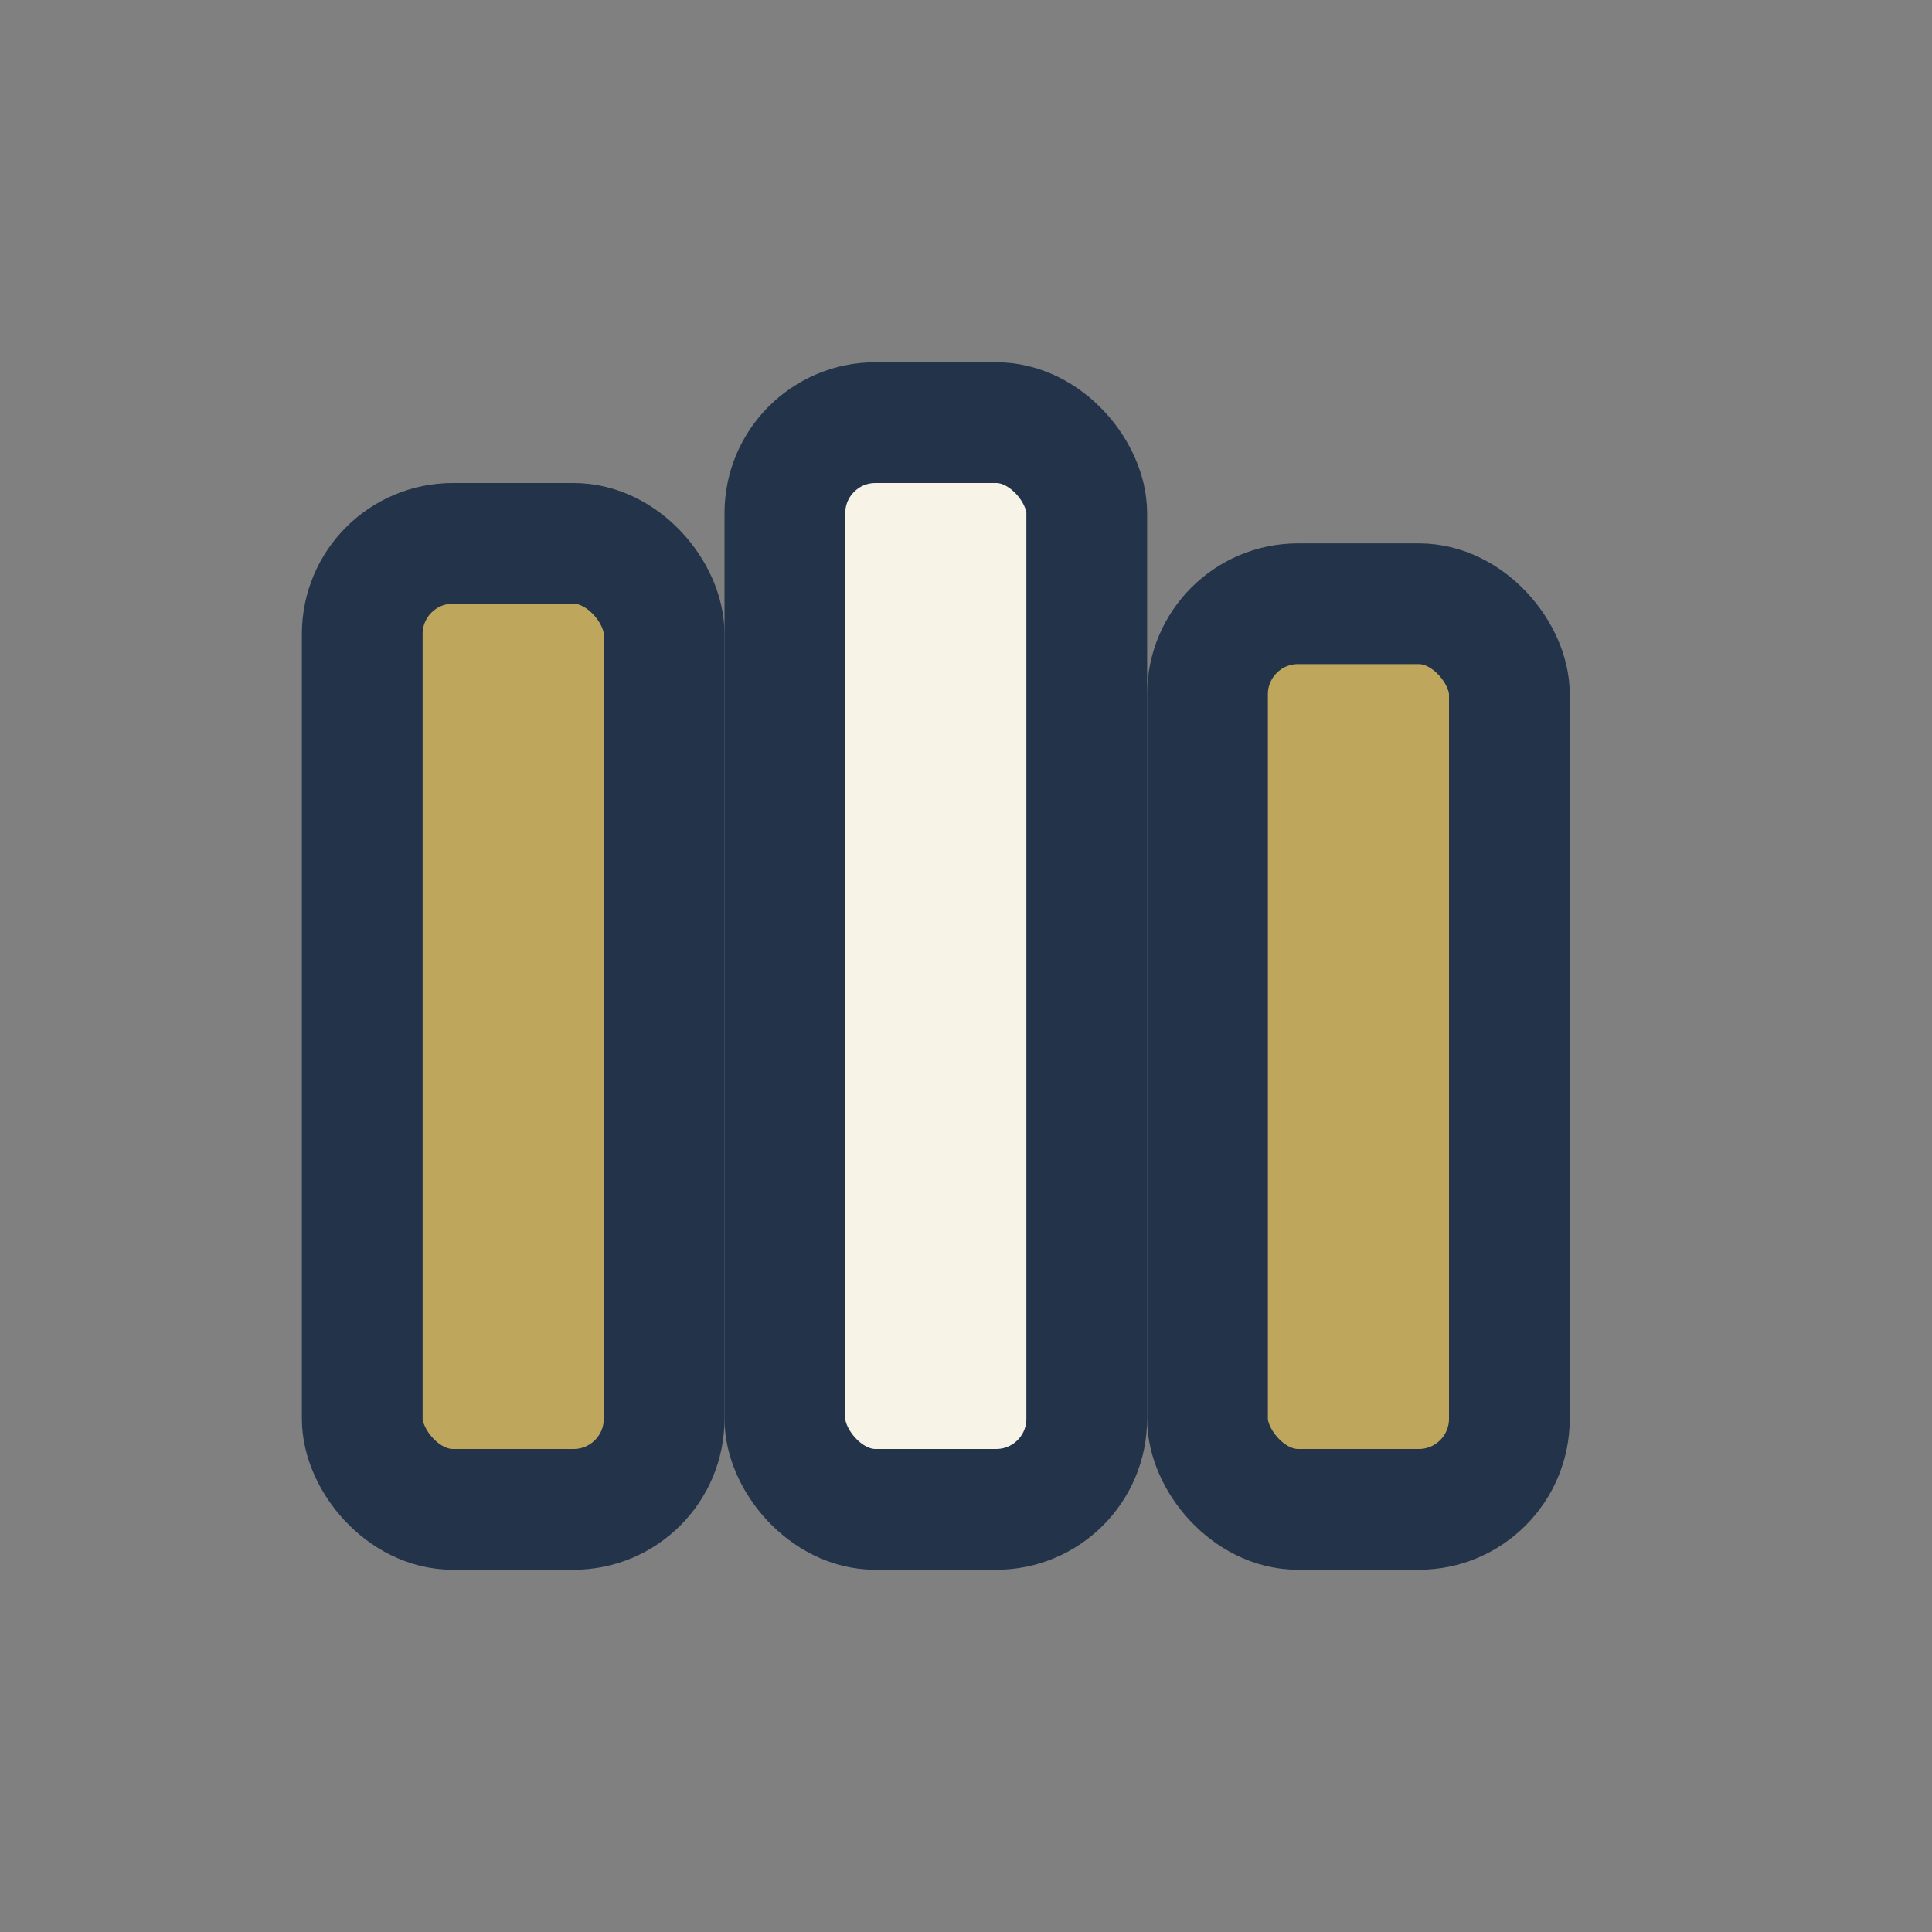
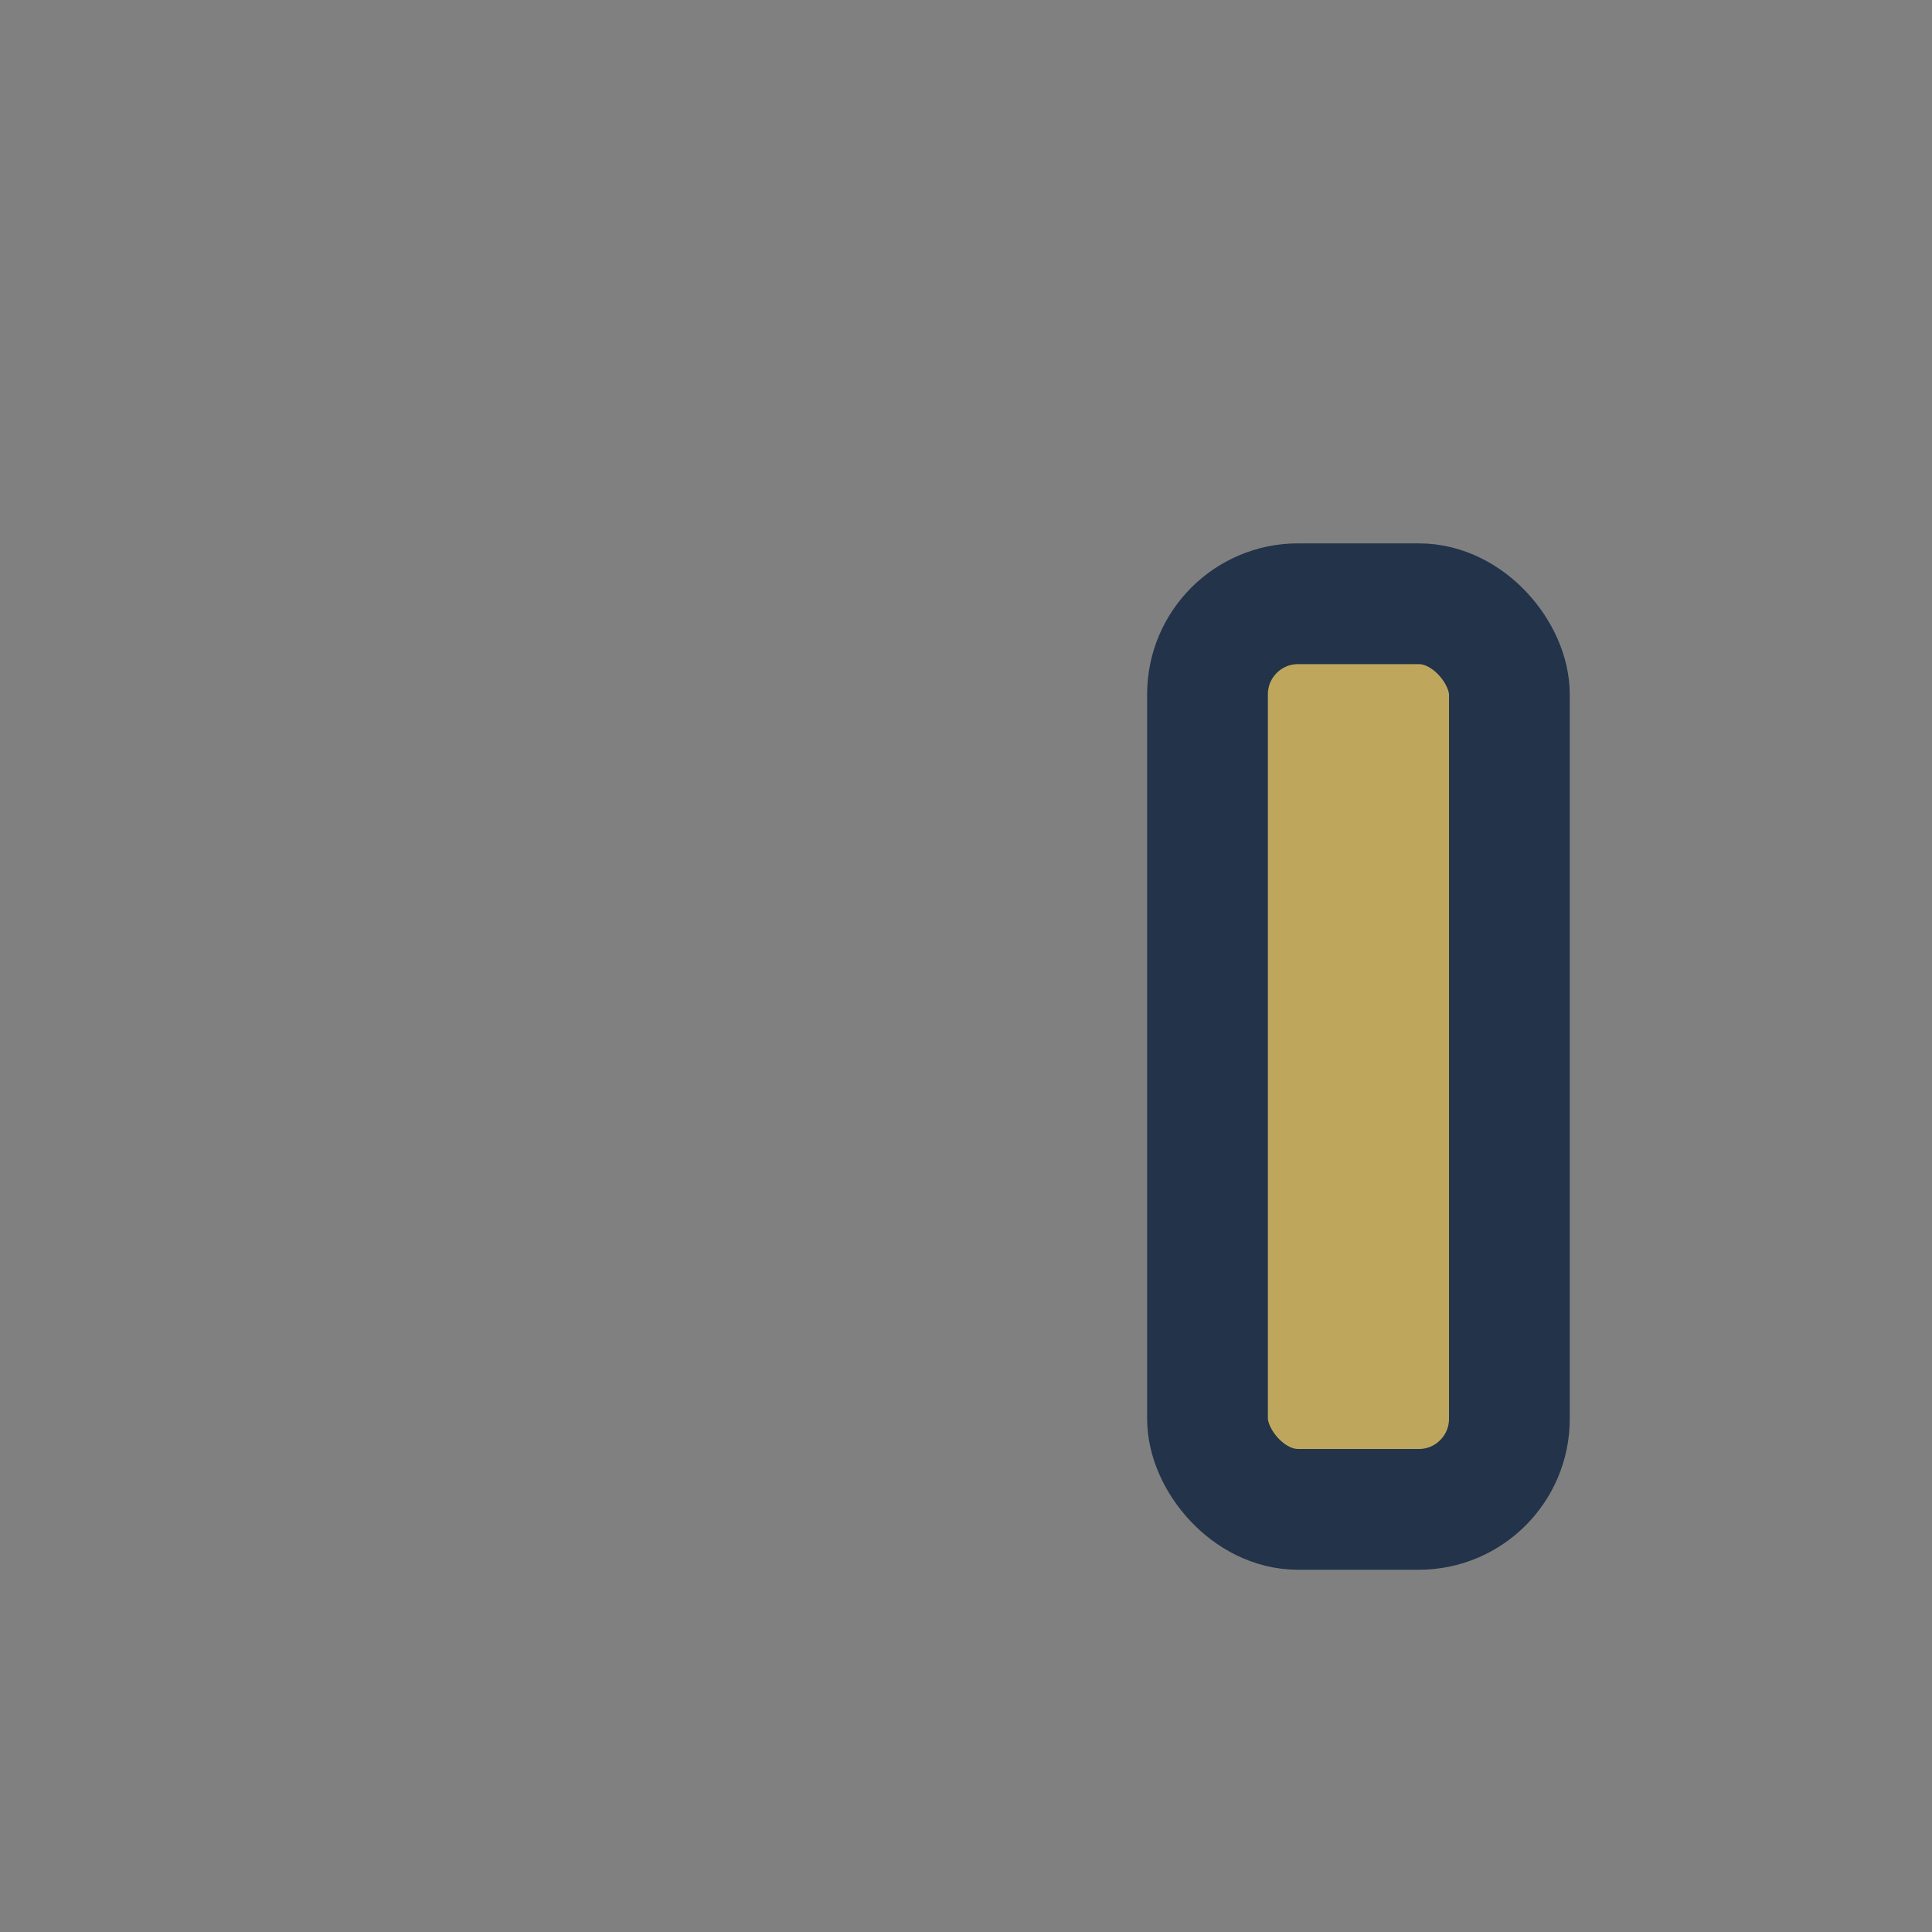
<svg xmlns="http://www.w3.org/2000/svg" width="32" height="32" viewBox="0 0 32 32">
  <rect x="0" y="0" width="32" height="32" fill="#808080" stroke="none" />
-   <rect x="6" y="9" width="5" height="16" rx="1.5" fill="#BEA75D" stroke="#22334A" stroke-width="2" />
-   <rect x="13" y="7" width="5" height="18" rx="1.5" fill="#F7F3E7" stroke="#22334A" stroke-width="2" />
  <rect x="20" y="10" width="5" height="15" rx="1.5" fill="#BEA75D" stroke="#22334A" stroke-width="2" />
</svg>